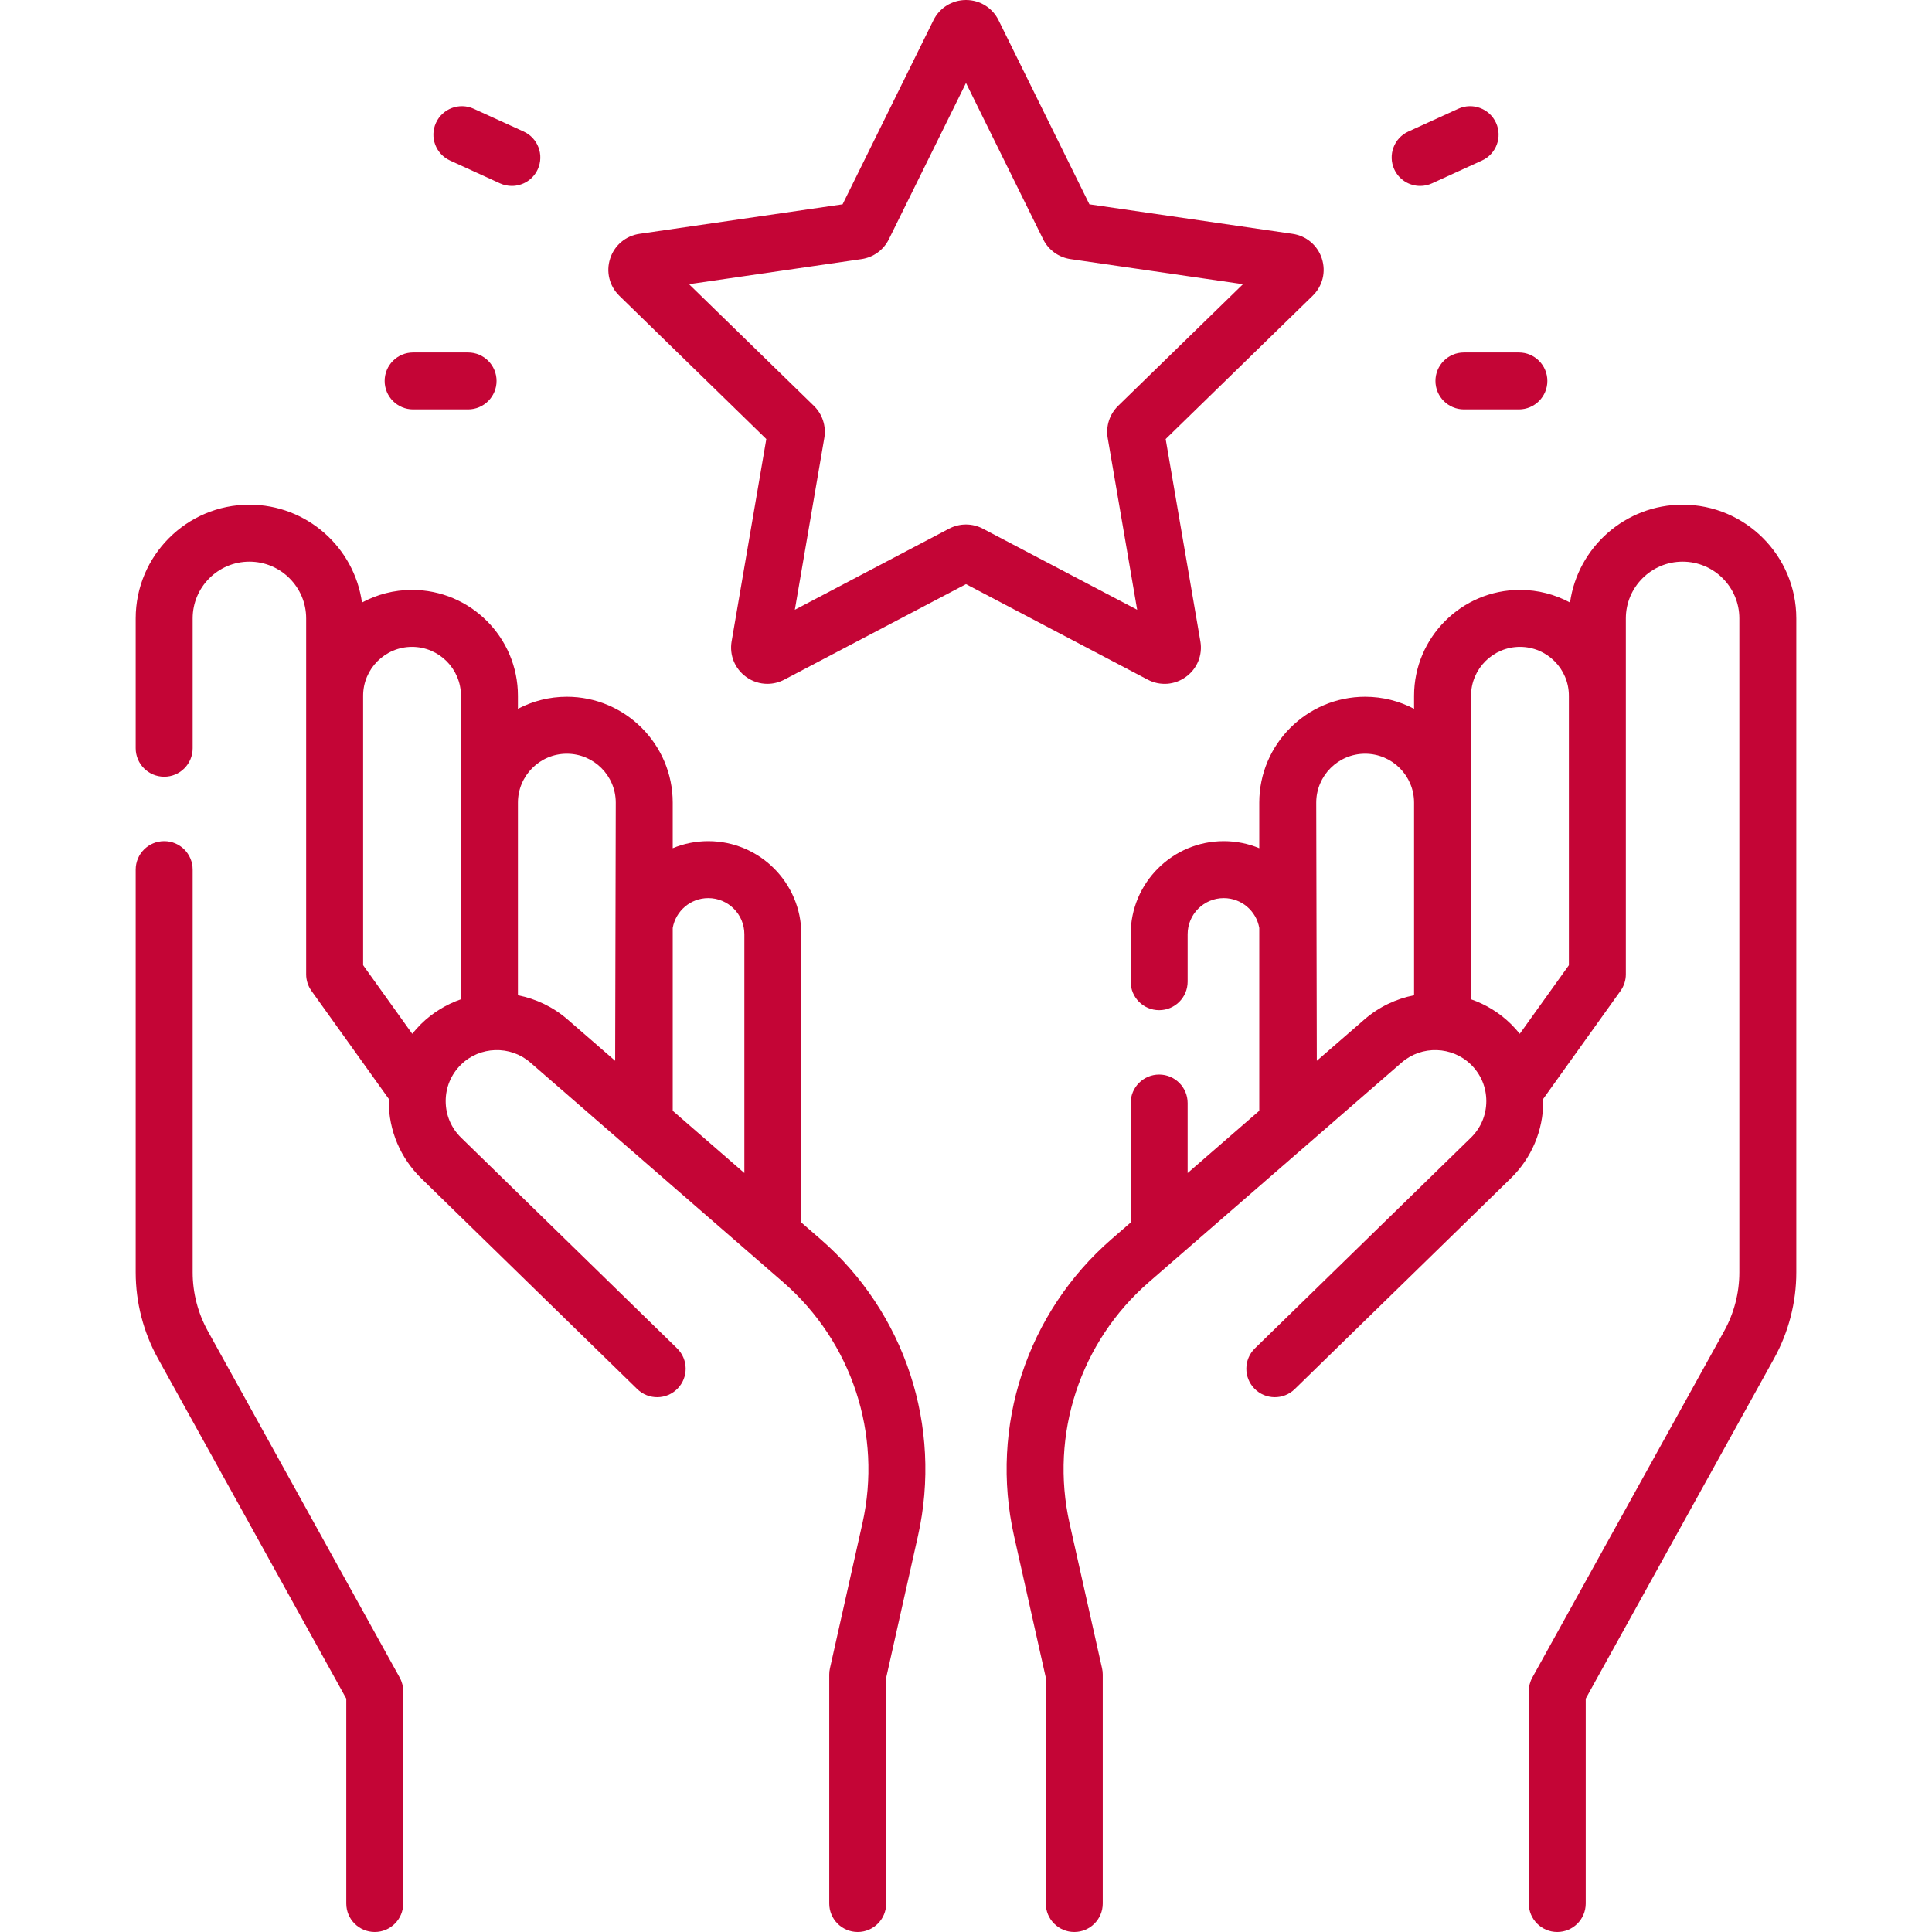
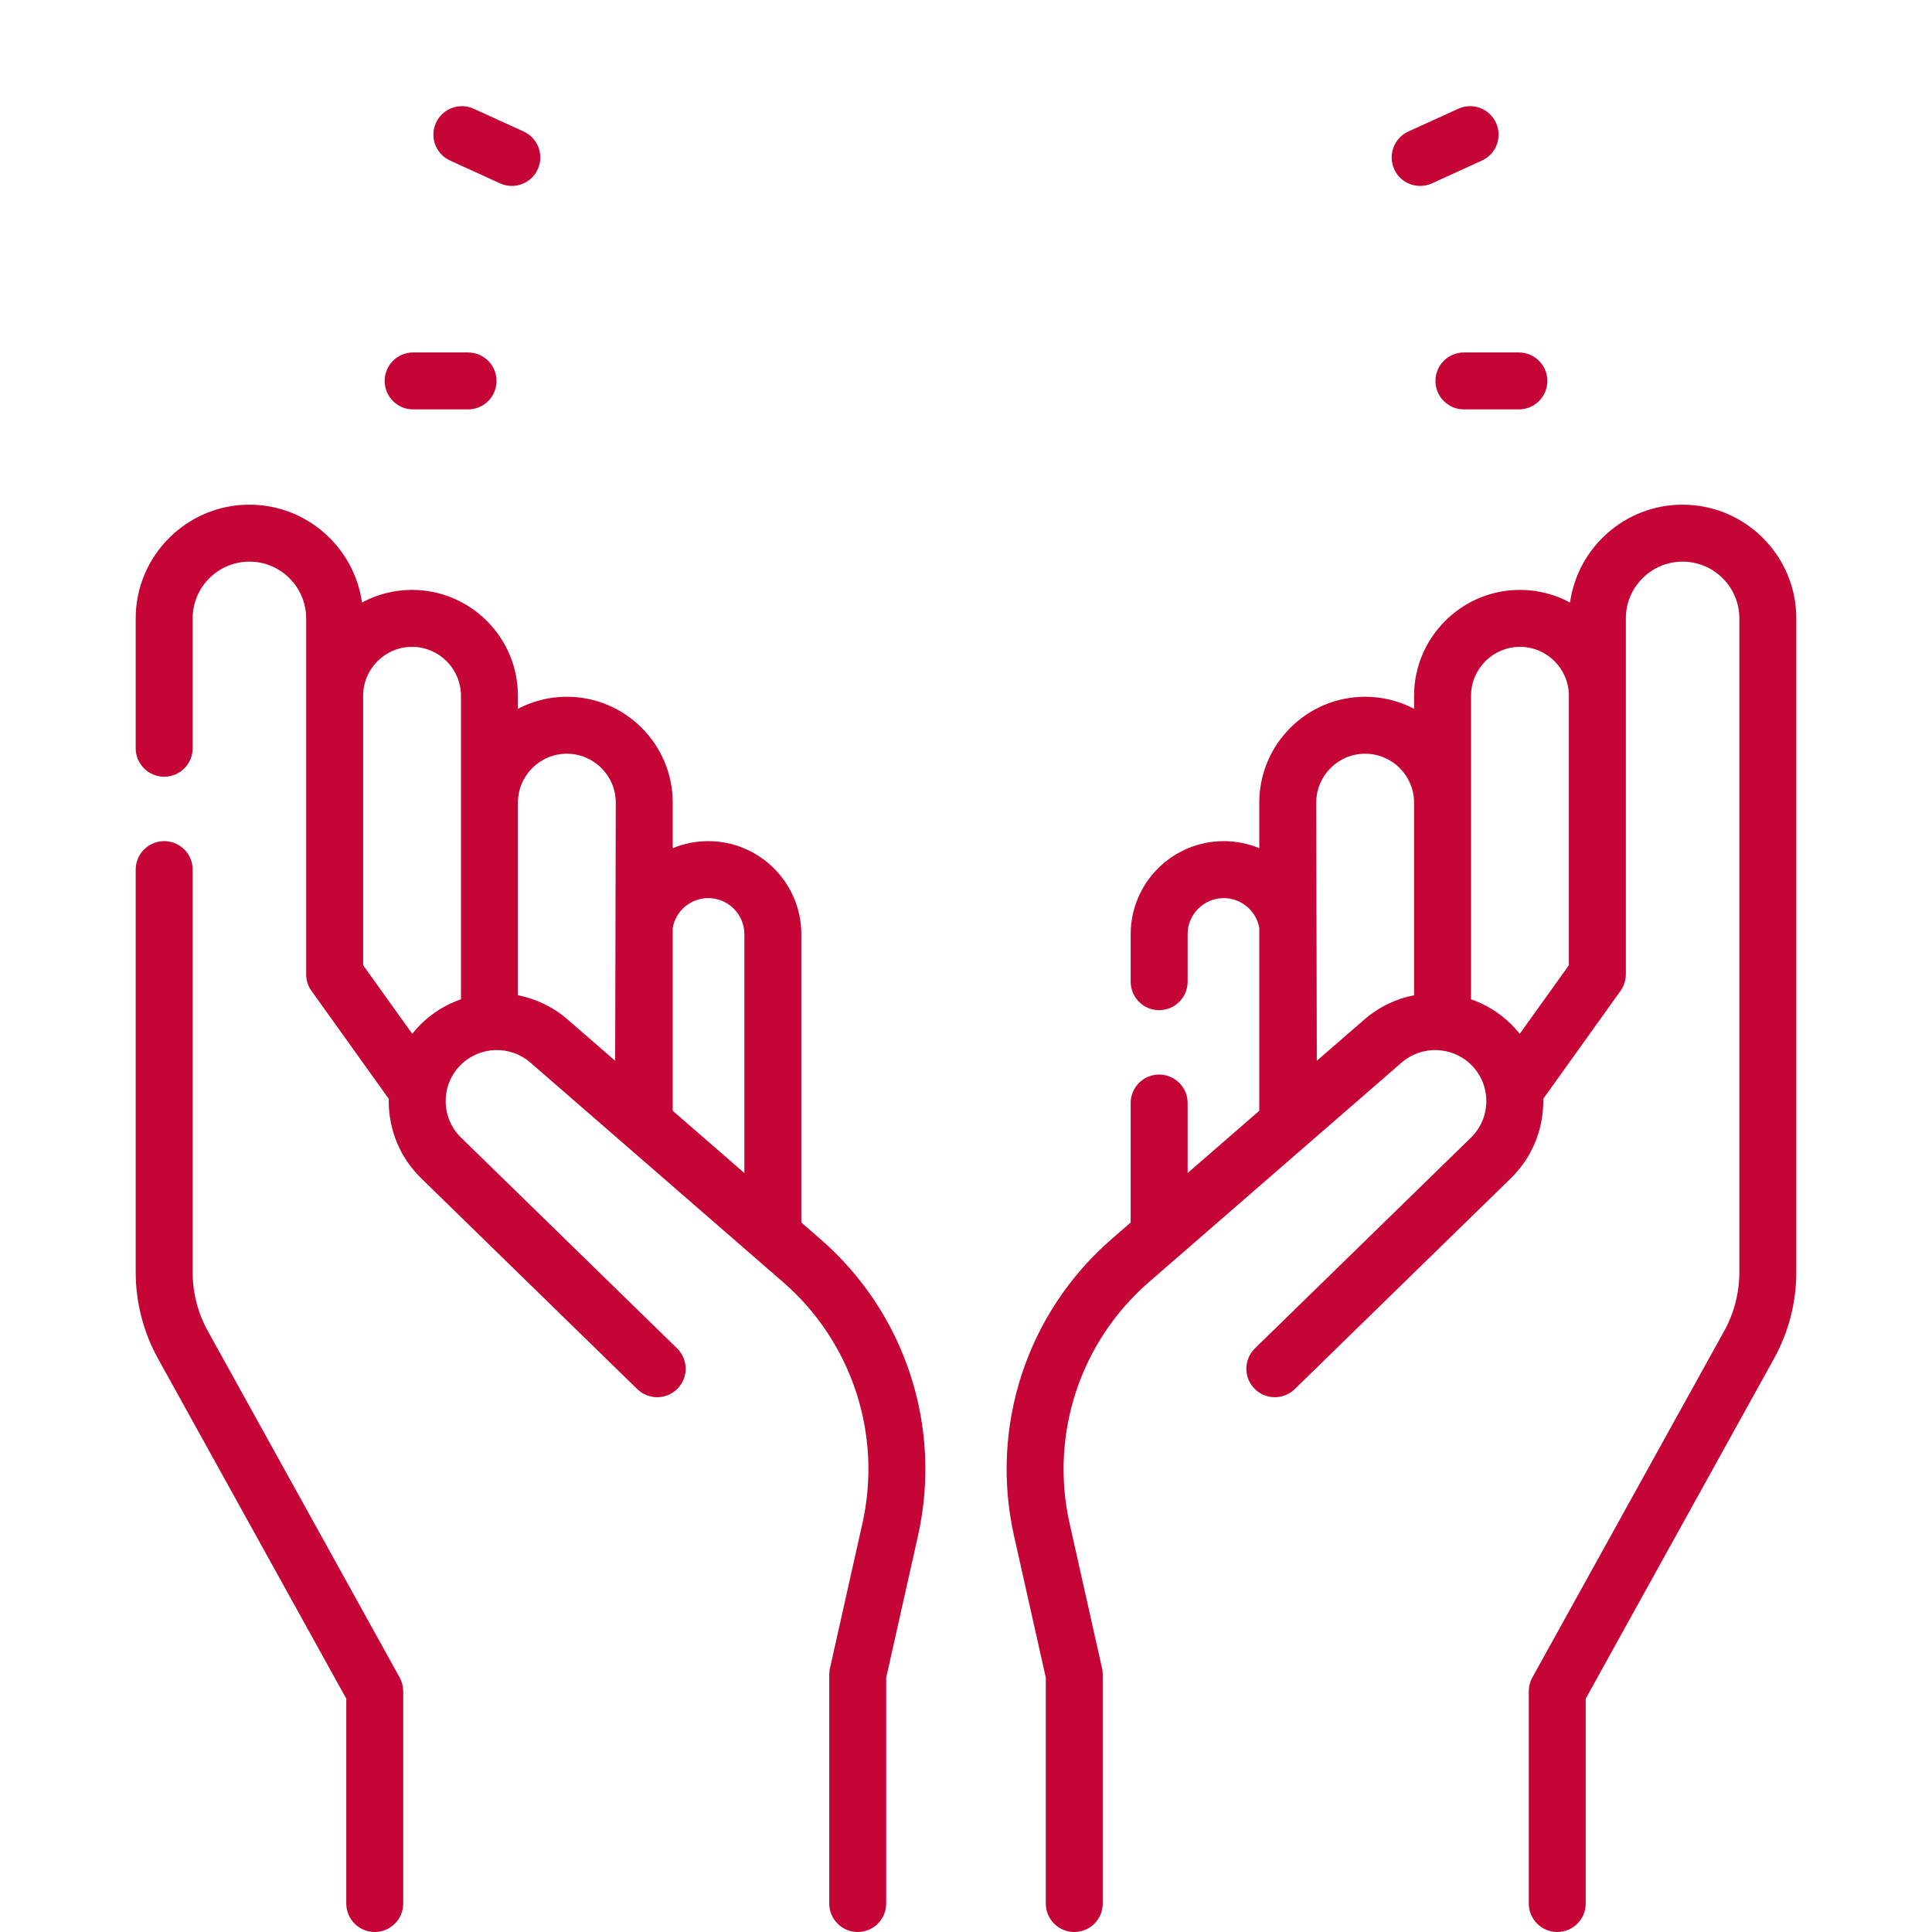
<svg xmlns="http://www.w3.org/2000/svg" width="64" height="64" viewBox="0 0 64 64" fill="none">
  <g clip-path="url(#clip0_17_106)">
    <path d="M27.177 41.046L26.545 40.497V30.947C26.545 29.247 25.162 27.864 23.462 27.864C23.045 27.864 22.648 27.947 22.285 28.098V26.589C22.285 24.655 20.711 23.081 18.777 23.081C18.193 23.081 17.642 23.226 17.157 23.48V23.049C17.157 21.115 15.583 19.541 13.649 19.541C13.05 19.541 12.485 19.693 11.991 19.959C11.735 18.13 10.161 16.718 8.262 16.718C6.185 16.718 4.495 18.408 4.495 20.485V24.787C4.495 25.308 4.918 25.73 5.439 25.73C5.96 25.73 6.382 25.308 6.382 24.787V20.485C6.382 19.448 7.225 18.605 8.262 18.605C9.299 18.605 10.142 19.448 10.142 20.485V32.276C10.142 32.473 10.204 32.665 10.319 32.825L12.879 36.402C12.879 36.429 12.877 36.456 12.877 36.483C12.88 37.453 13.263 38.36 13.957 39.037L21.111 46.017C21.484 46.38 22.081 46.373 22.445 46C22.809 45.627 22.802 45.03 22.429 44.666L15.275 37.687C14.946 37.367 14.765 36.938 14.764 36.479C14.763 36.02 14.942 35.591 15.269 35.269C15.894 34.653 16.904 34.621 17.567 35.197L25.94 42.471C28.222 44.453 29.229 47.517 28.568 50.467L27.493 55.266C27.477 55.334 27.47 55.403 27.47 55.472V63.057C27.47 63.578 27.892 64 28.413 64C28.934 64 29.356 63.578 29.356 63.057V55.577L30.409 50.879C31.222 47.252 29.983 43.484 27.177 41.046ZM23.462 29.751C24.122 29.751 24.658 30.287 24.658 30.947V38.858L22.285 36.796V30.738C22.384 30.178 22.873 29.751 23.462 29.751ZM13.945 33.924C13.841 34.027 13.746 34.135 13.656 34.246L12.029 31.973V23.049C12.029 22.155 12.756 21.428 13.649 21.428C14.543 21.428 15.27 22.155 15.27 23.049V33.102C14.785 33.271 14.331 33.545 13.945 33.924ZM17.157 32.969V26.588C17.157 25.695 17.884 24.968 18.777 24.968C19.671 24.968 20.398 25.695 20.398 26.588L20.378 35.14L18.804 33.773C18.321 33.353 17.751 33.086 17.157 32.969Z" fill="#C40536" />
-     <path d="M39.285 22.422C39.659 22.151 39.842 21.701 39.764 21.246L38.614 14.544L43.483 9.798C43.814 9.476 43.931 9.004 43.788 8.565C43.646 8.126 43.274 7.812 42.817 7.746L36.088 6.768L33.079 0.671C32.875 0.257 32.461 0 32 0C31.539 0 31.125 0.257 30.921 0.671L27.912 6.768L21.183 7.746C20.726 7.812 20.354 8.126 20.212 8.565C20.069 9.003 20.186 9.476 20.516 9.798L25.385 14.544L24.236 21.246C24.158 21.7 24.341 22.151 24.715 22.422C24.925 22.576 25.172 22.653 25.42 22.653C25.611 22.653 25.804 22.607 25.981 22.514L32 19.35L38.019 22.514C38.427 22.729 38.912 22.694 39.285 22.422ZM32.56 17.513C32.209 17.328 31.791 17.328 31.44 17.512L26.33 20.199L27.306 14.508C27.373 14.118 27.244 13.72 26.96 13.444L22.825 9.414L28.539 8.583C28.931 8.526 29.27 8.28 29.445 7.925L32 2.748L34.555 7.925C34.73 8.28 35.069 8.526 35.461 8.583L41.175 9.414L37.04 13.444C36.757 13.72 36.627 14.118 36.694 14.508L37.67 20.199L32.56 17.513Z" fill="#C40536" />
    <path d="M47.551 12.619C47.551 13.14 47.974 13.562 48.495 13.562H50.314C50.835 13.562 51.258 13.14 51.258 12.619C51.258 12.098 50.835 11.676 50.314 11.676H48.495C47.974 11.676 47.551 12.098 47.551 12.619Z" fill="#C40536" />
    <path d="M47.045 6.159C47.176 6.159 47.309 6.132 47.436 6.074L49.091 5.318C49.565 5.102 49.774 4.543 49.558 4.069C49.342 3.595 48.782 3.386 48.308 3.602L46.653 4.357C46.179 4.573 45.97 5.133 46.186 5.607C46.344 5.954 46.687 6.159 47.045 6.159Z" fill="#C40536" />
    <path d="M13.685 13.562H15.505C16.026 13.562 16.449 13.14 16.449 12.619C16.449 12.098 16.026 11.676 15.505 11.676H13.685C13.165 11.676 12.742 12.098 12.742 12.619C12.742 13.14 13.165 13.562 13.685 13.562Z" fill="#C40536" />
    <path d="M14.909 5.318L16.564 6.074C16.691 6.132 16.824 6.159 16.955 6.159C17.313 6.159 17.656 5.954 17.814 5.607C18.03 5.133 17.821 4.574 17.347 4.357L15.692 3.602C15.218 3.386 14.658 3.595 14.442 4.069C14.226 4.543 14.435 5.102 14.909 5.318Z" fill="#C40536" />
    <path d="M55.738 16.718C53.84 16.718 52.265 18.13 52.009 19.959C51.515 19.693 50.95 19.541 50.351 19.541C48.417 19.541 46.843 21.115 46.843 23.049V23.48C46.358 23.226 45.807 23.081 45.223 23.081C43.289 23.081 41.715 24.655 41.715 26.589V28.098C41.352 27.947 40.955 27.864 40.538 27.864C38.838 27.864 37.455 29.247 37.455 30.947V32.519C37.455 33.041 37.877 33.463 38.398 33.463C38.919 33.463 39.342 33.041 39.342 32.519V30.947C39.342 30.287 39.879 29.751 40.538 29.751C41.127 29.751 41.616 30.178 41.715 30.738V36.796L39.342 38.858V36.539C39.342 36.018 38.919 35.596 38.398 35.596C37.877 35.596 37.455 36.018 37.455 36.539V40.497L36.823 41.046C34.017 43.484 32.778 47.252 33.591 50.879L34.644 55.577V63.057C34.644 63.578 35.066 64 35.587 64C36.108 64 36.53 63.578 36.53 63.057V55.472C36.53 55.403 36.523 55.334 36.507 55.266L35.432 50.467C34.771 47.517 35.778 44.453 38.06 42.471L46.433 35.197C47.096 34.621 48.105 34.653 48.731 35.269C49.058 35.591 49.237 36.02 49.236 36.479C49.235 36.938 49.054 37.366 48.725 37.687L41.571 44.666C41.198 45.03 41.191 45.627 41.555 46C41.919 46.373 42.516 46.38 42.889 46.017L50.043 39.037C50.737 38.36 51.12 37.453 51.123 36.483C51.123 36.456 51.121 36.429 51.121 36.402L53.681 32.825C53.796 32.665 53.858 32.473 53.858 32.276V20.485C53.858 19.448 54.701 18.605 55.738 18.605C56.775 18.605 57.618 19.448 57.618 20.485V42.148C57.618 42.827 57.444 43.499 57.116 44.092L50.761 55.569C50.683 55.709 50.643 55.866 50.643 56.026V63.057C50.643 63.578 51.065 64 51.586 64C52.107 64 52.529 63.578 52.529 63.057V56.27L58.766 45.006C59.249 44.134 59.505 43.146 59.505 42.148V20.485C59.505 18.408 57.815 16.718 55.738 16.718ZM45.196 33.773L43.621 35.14L43.602 26.589C43.602 25.695 44.329 24.968 45.222 24.968C46.116 24.968 46.843 25.695 46.843 26.589V32.969C46.249 33.086 45.679 33.353 45.196 33.773ZM50.055 33.925C49.669 33.545 49.215 33.271 48.73 33.103V23.049C48.73 22.155 49.457 21.428 50.351 21.428C51.244 21.428 51.971 22.155 51.971 23.049V31.974L50.344 34.246C50.254 34.135 50.158 34.027 50.055 33.925Z" fill="#C40536" />
    <path d="M6.884 44.092C6.556 43.499 6.382 42.827 6.382 42.148V28.807C6.382 28.286 5.96 27.864 5.439 27.864C4.918 27.864 4.495 28.286 4.495 28.807V42.148C4.495 43.146 4.751 44.134 5.234 45.006L11.471 56.27V63.057C11.471 63.578 11.893 64 12.414 64C12.935 64 13.357 63.578 13.357 63.057V56.026C13.357 55.866 13.317 55.709 13.239 55.569L6.884 44.092Z" fill="#C40536" />
  </g>
  <defs>
    <clipPath id="clip0_17_106">
      <rect width="64" height="64" fill="white" />
    </clipPath>
  </defs>
</svg>